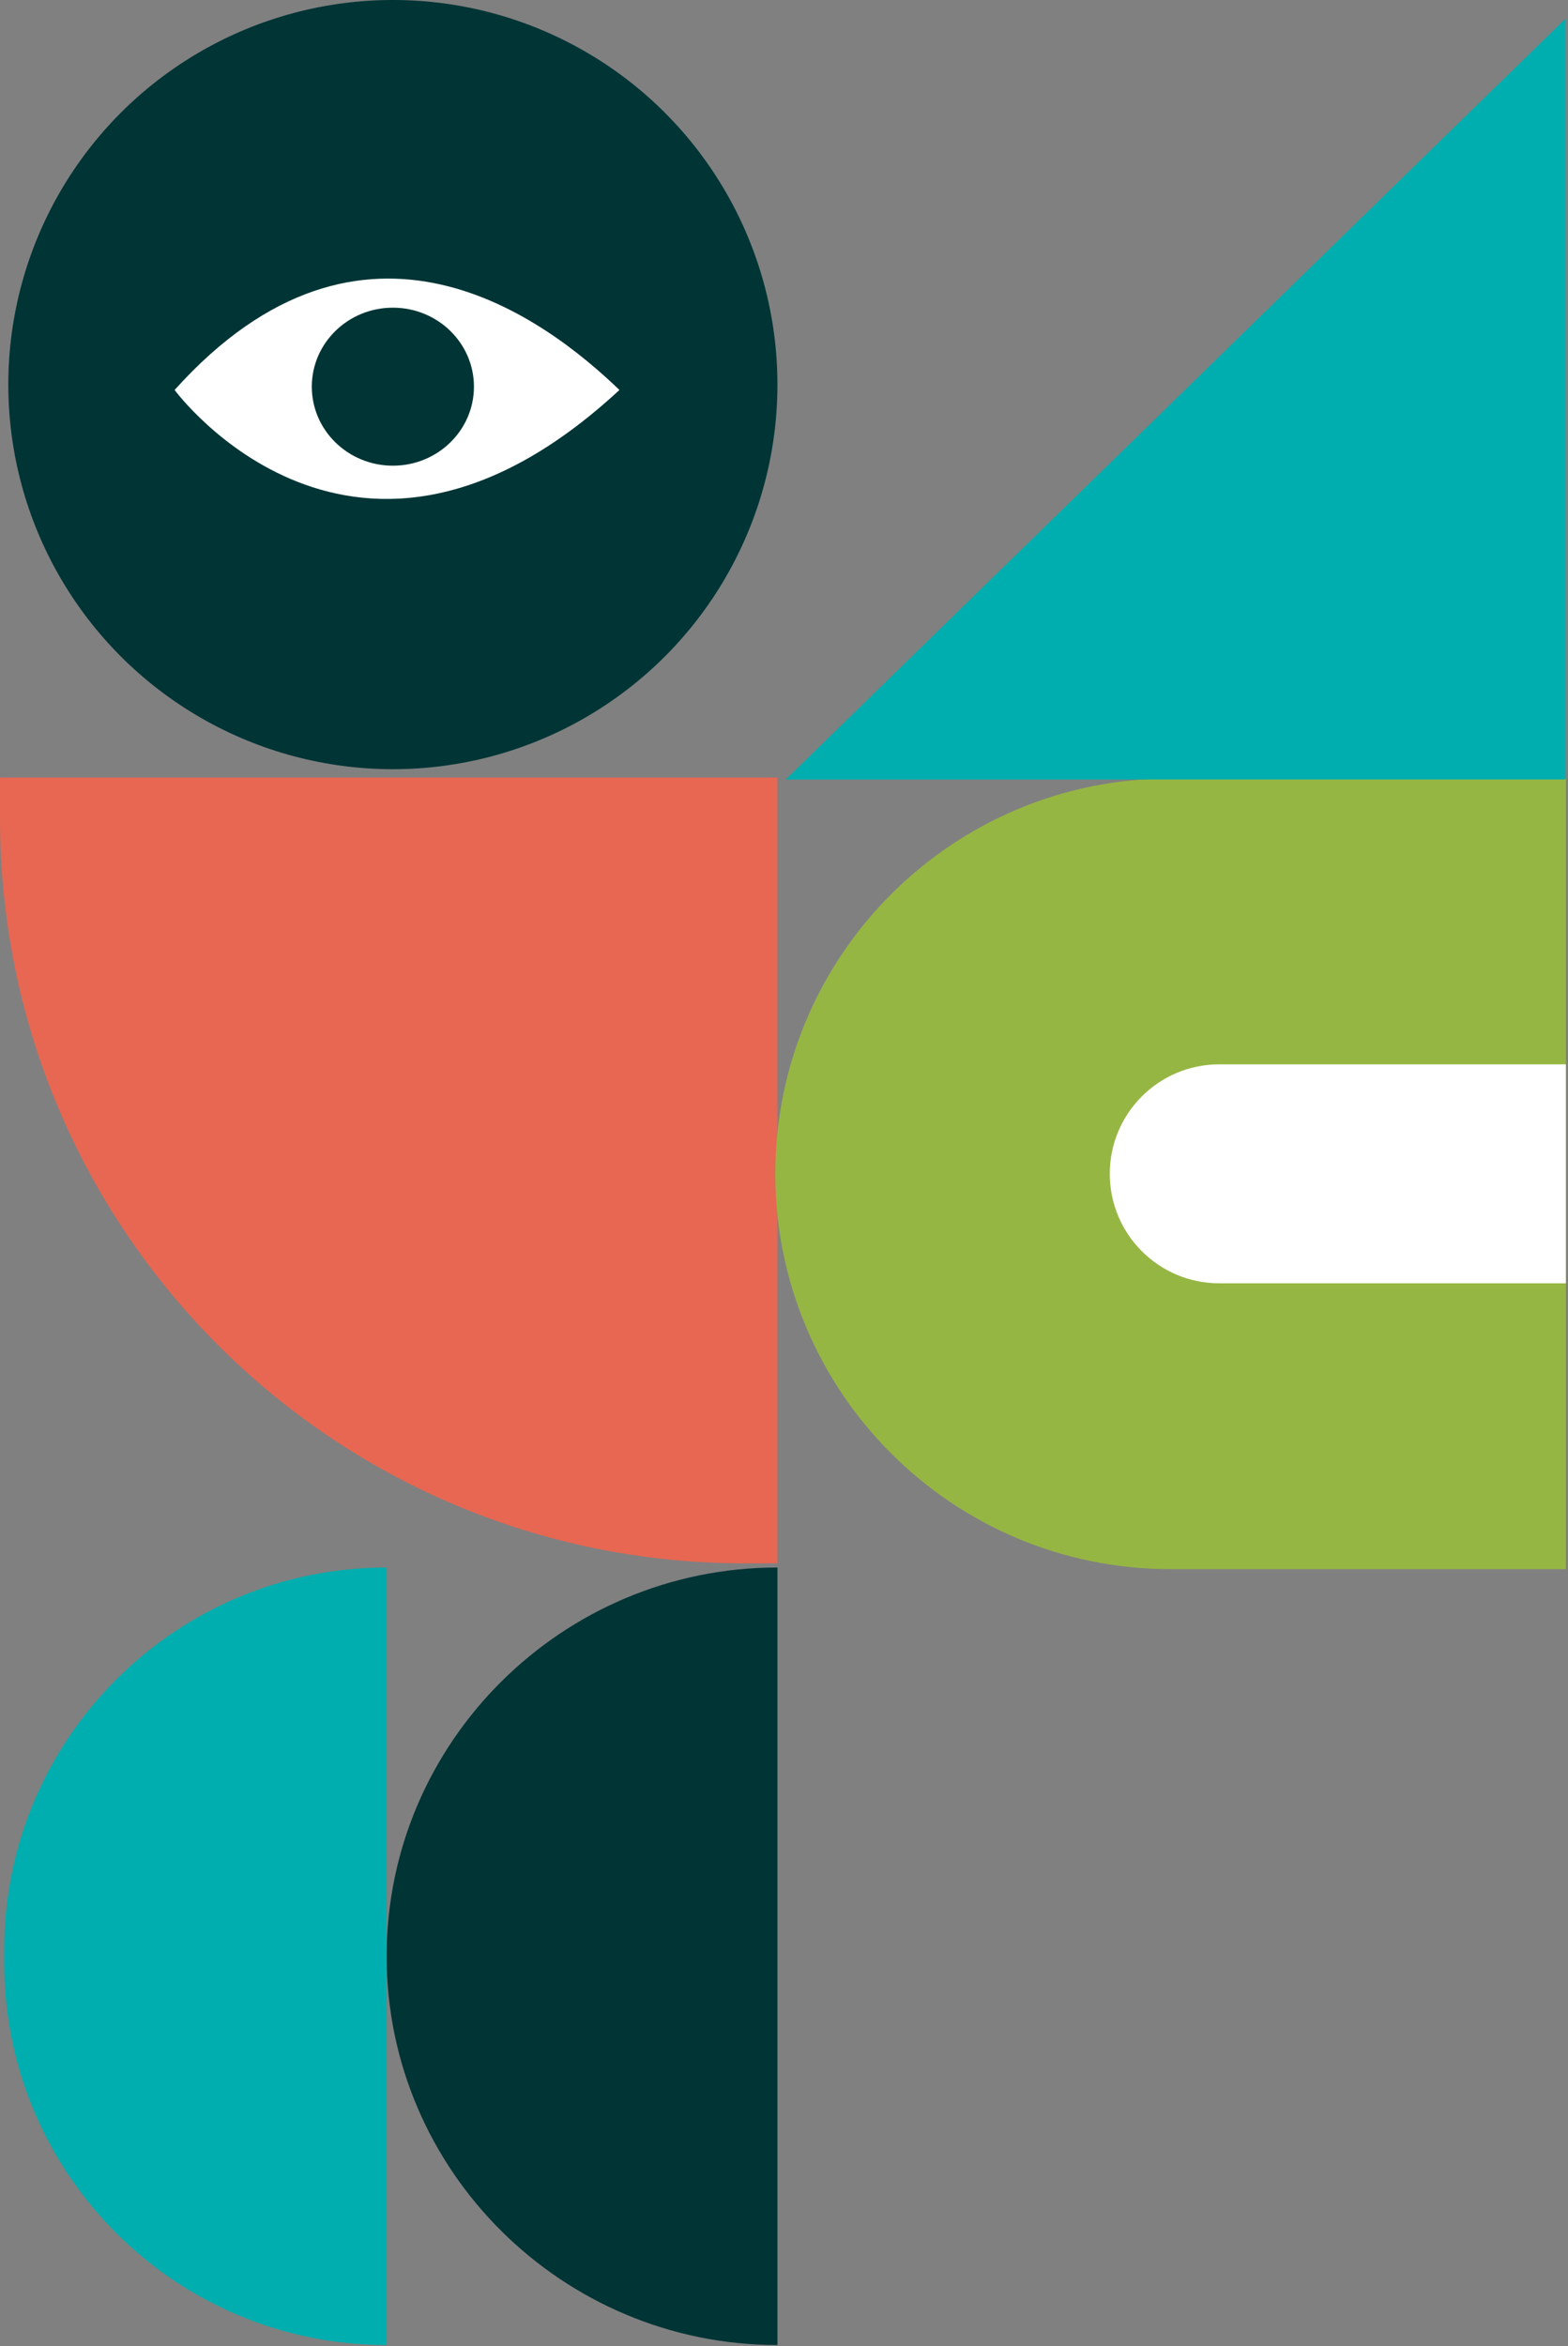
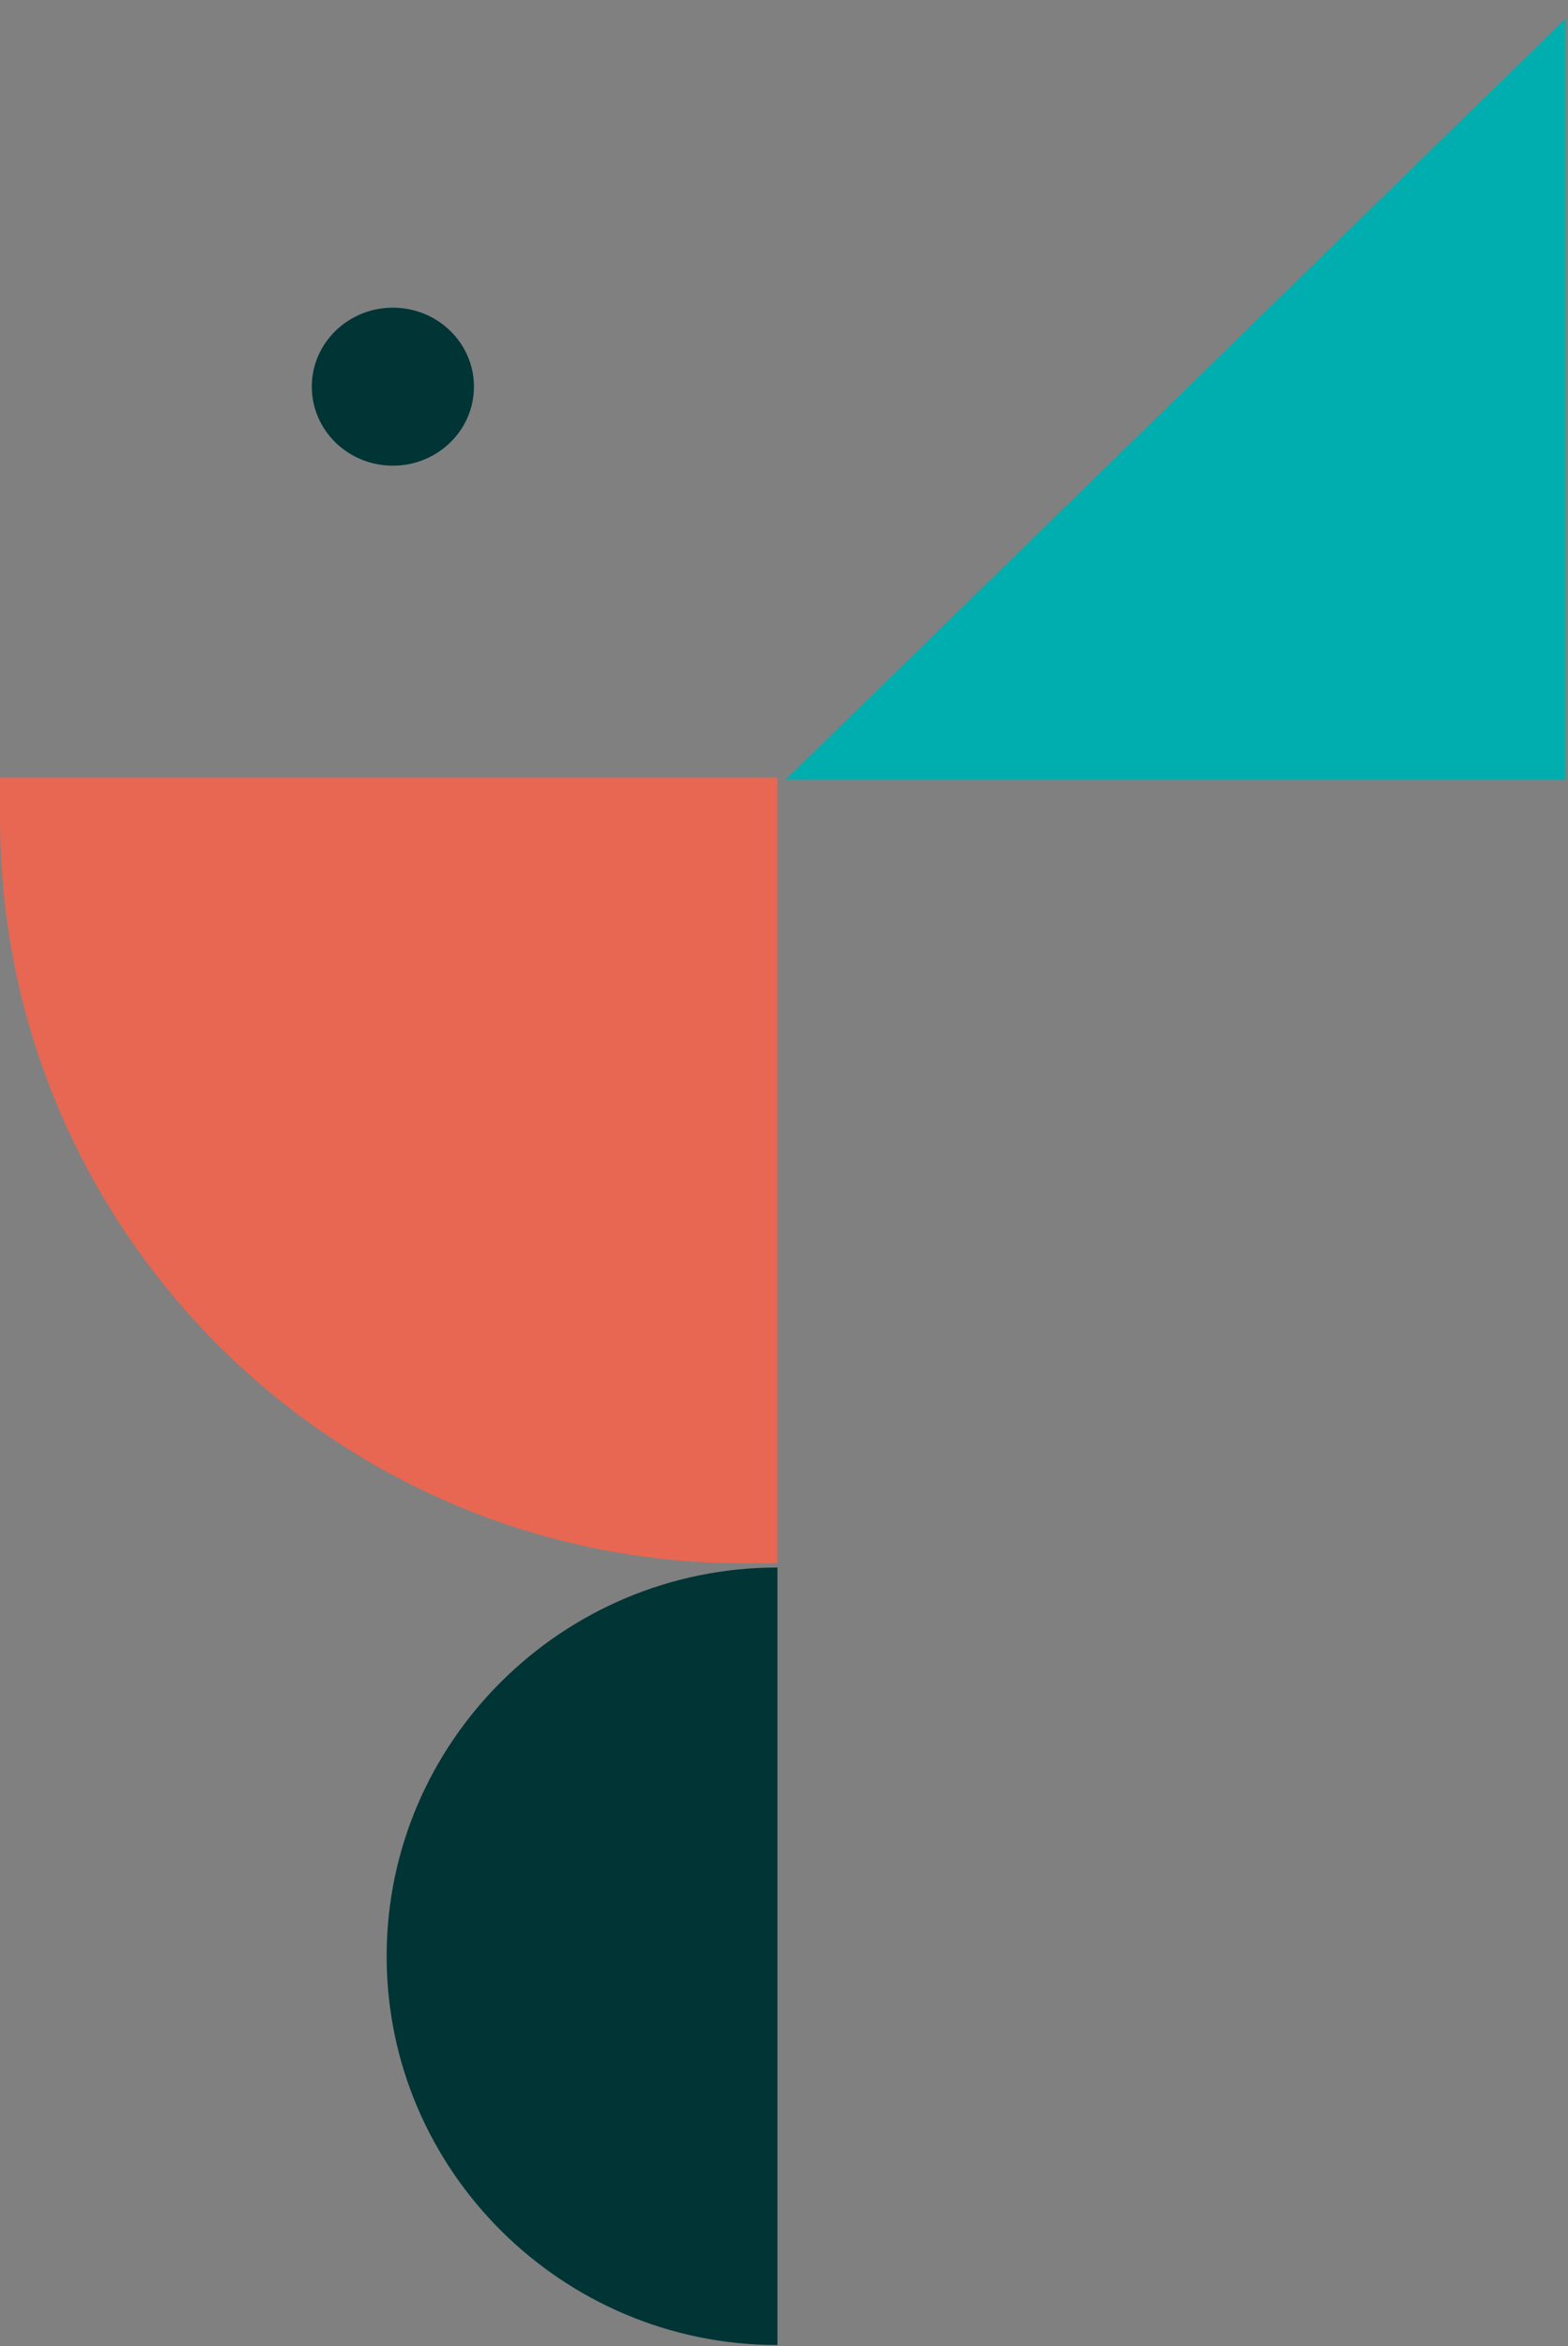
<svg xmlns="http://www.w3.org/2000/svg" width="379" height="567" viewBox="0 0 379 567" fill="none">
  <rect x="0" y="0" width="379" height="567" fill="#808080" stroke="none" />
-   <circle cx="92.951" cy="92.951" r="92.951" transform="matrix(-1 0 0 1 187.912 0)" fill="#003435" />
  <path d="M0.001 187.913L0.001 197.835C0.001 297.246 80.59 377.835 180.001 377.835L187.914 377.835L187.914 187.913L0.001 187.913Z" fill="#E76752" />
-   <path d="M149.727 94.246C132.033 77.257 88.026 43.278 42.204 94.246C42.204 94.246 85.758 153.511 149.727 94.246Z" fill="white" />
  <ellipse cx="19.595" cy="19.093" rx="19.595" ry="19.093" transform="matrix(-1 0 0 1 114.557 74.361)" fill="#003435" />
  <path d="M187.914 566.752L187.914 378.839C136.023 378.839 93.455 420.905 93.455 472.796C93.455 524.686 136.023 566.752 187.914 566.752Z" fill="#003435" />
-   <path d="M93.453 566.752L93.453 378.839C42.395 378.839 1.004 420.23 1.004 471.288L1.004 474.303C1.004 525.361 42.395 566.752 93.453 566.752Z" fill="#00AEAF" />
-   <path d="M187.397 283.69C187.397 336.458 230.174 379.234 282.941 379.234L378.484 379.234L378.484 188.147L282.941 188.147C230.174 188.147 187.397 230.923 187.397 283.69Z" fill="#96B643" />
-   <path d="M268.243 283.69C268.243 298.303 280.089 310.149 294.701 310.149L378.486 310.149L378.486 257.232L294.701 257.232C280.089 257.232 268.243 269.078 268.243 283.69Z" fill="white" />
  <path d="M378.409 188.387L378.409 4.501L189.926 188.387L378.409 188.387Z" fill="#00AEAF" />
</svg>